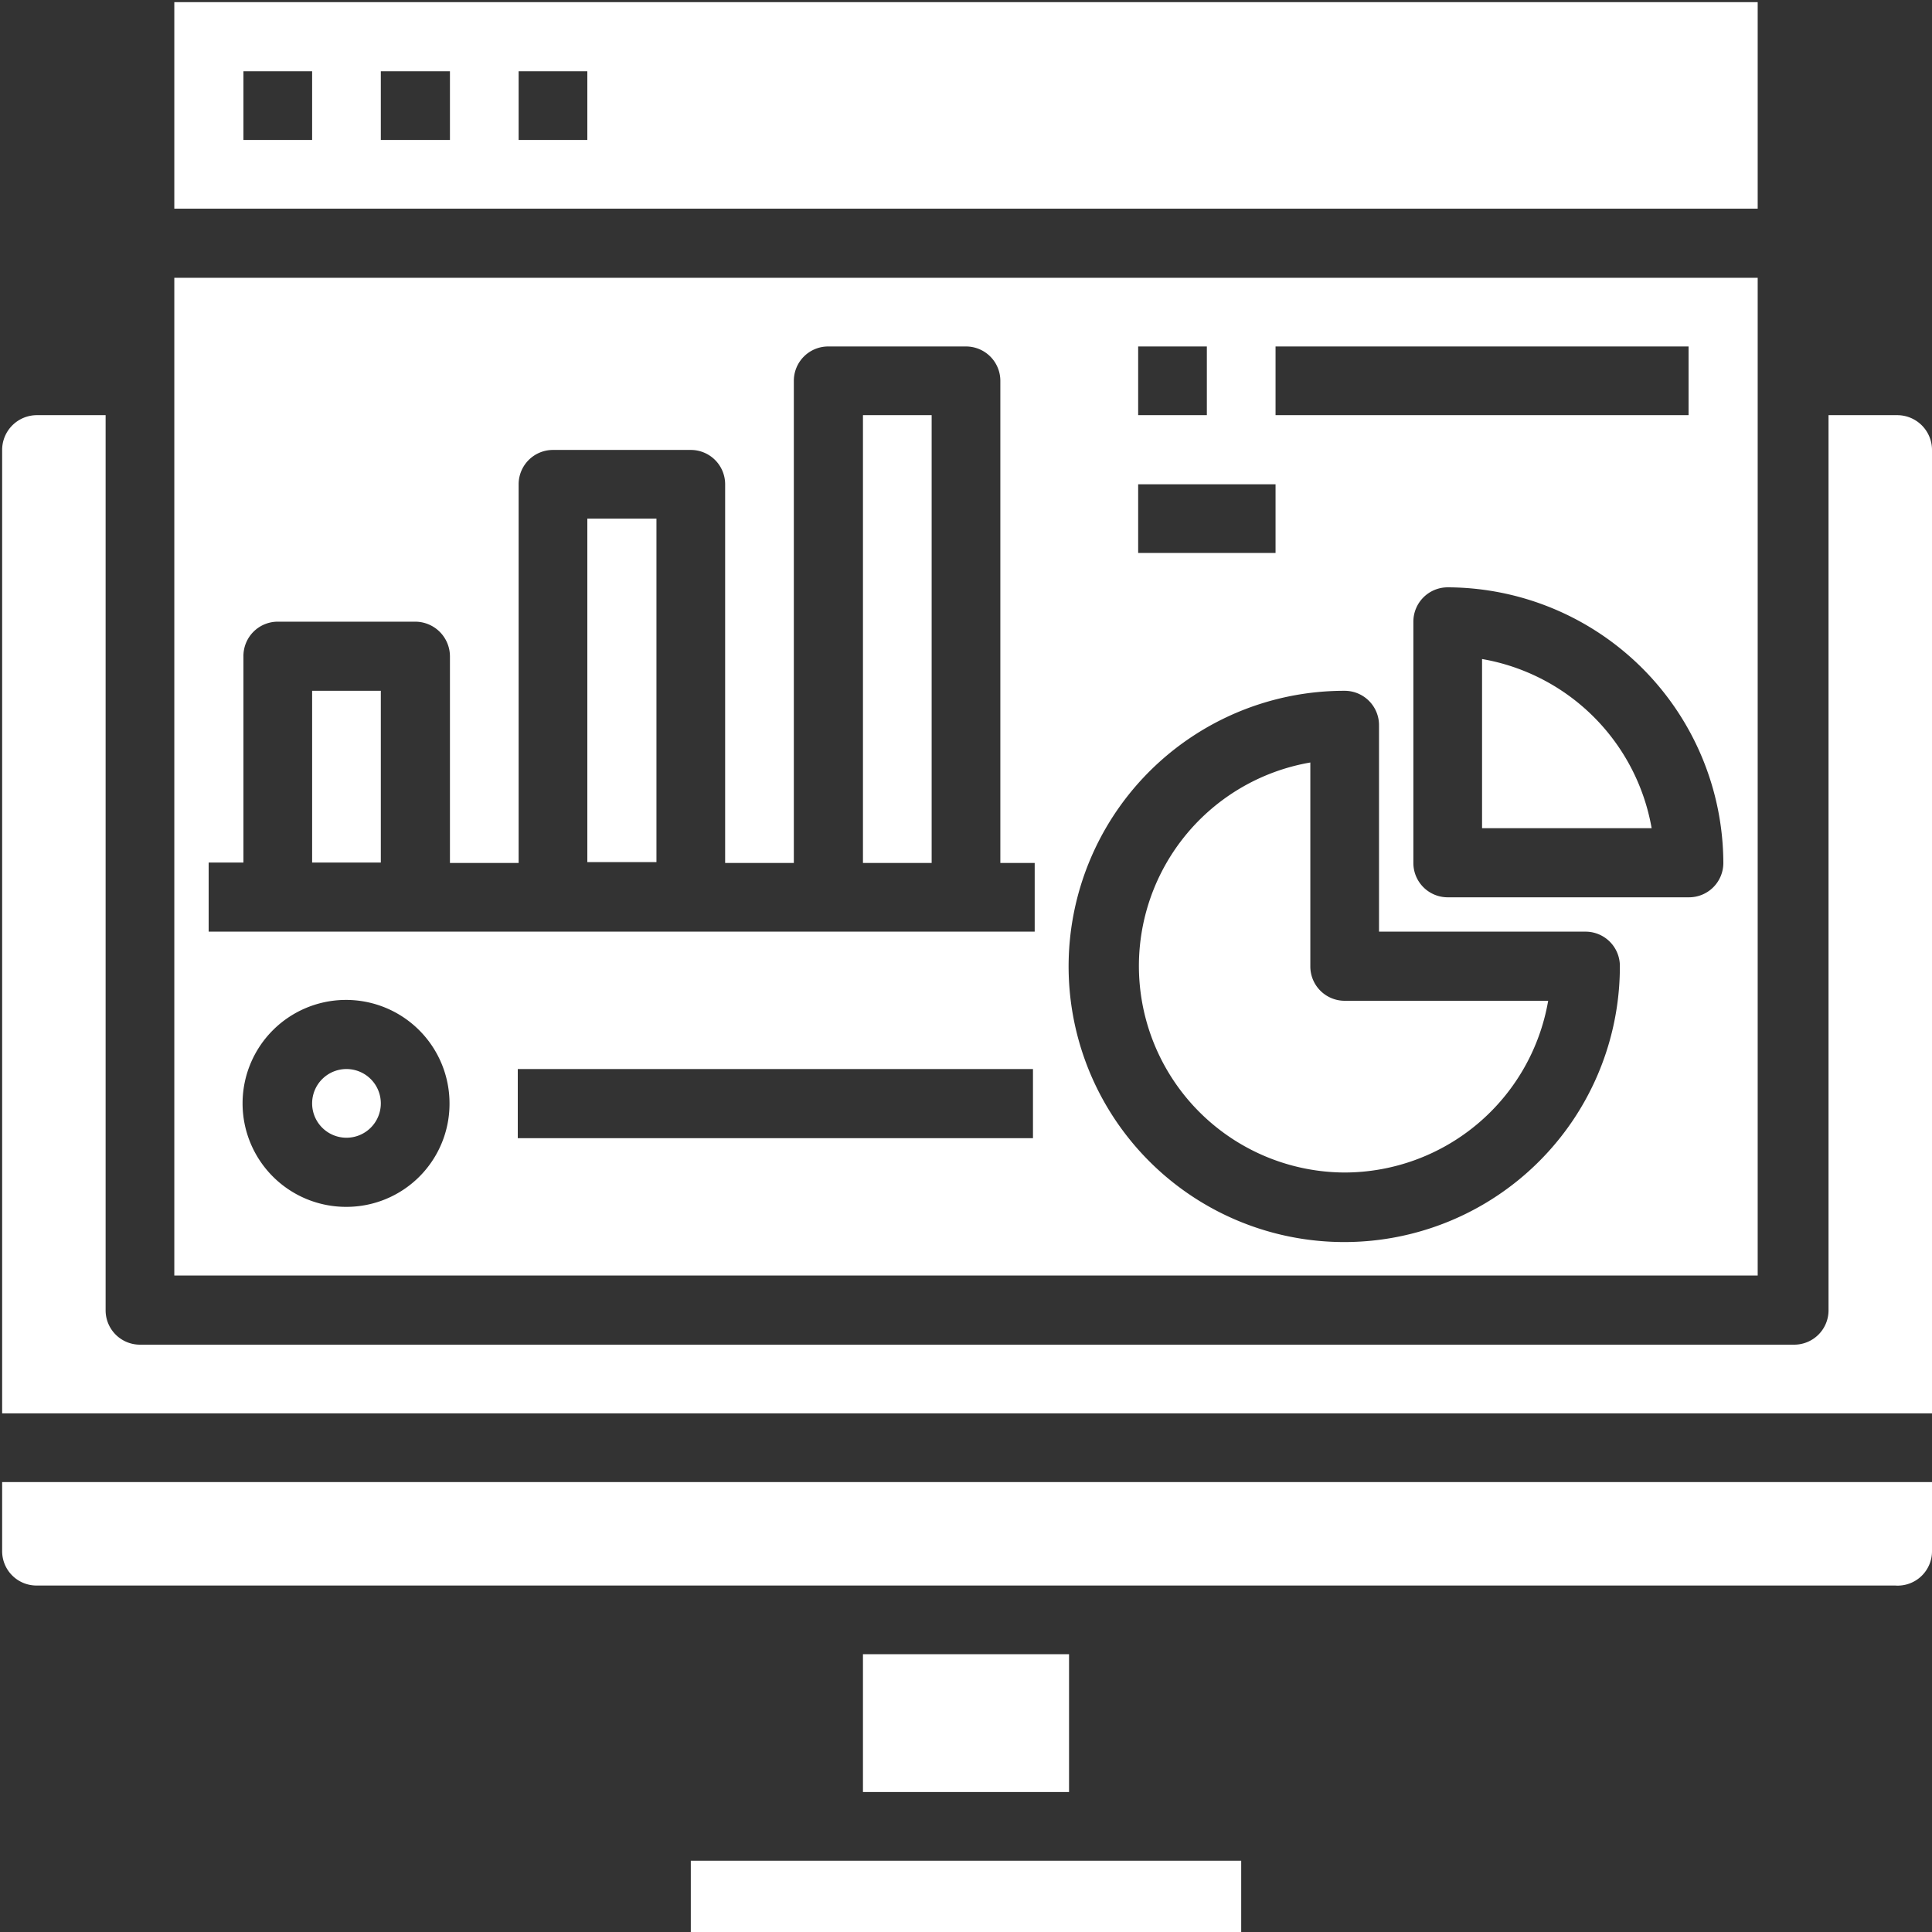
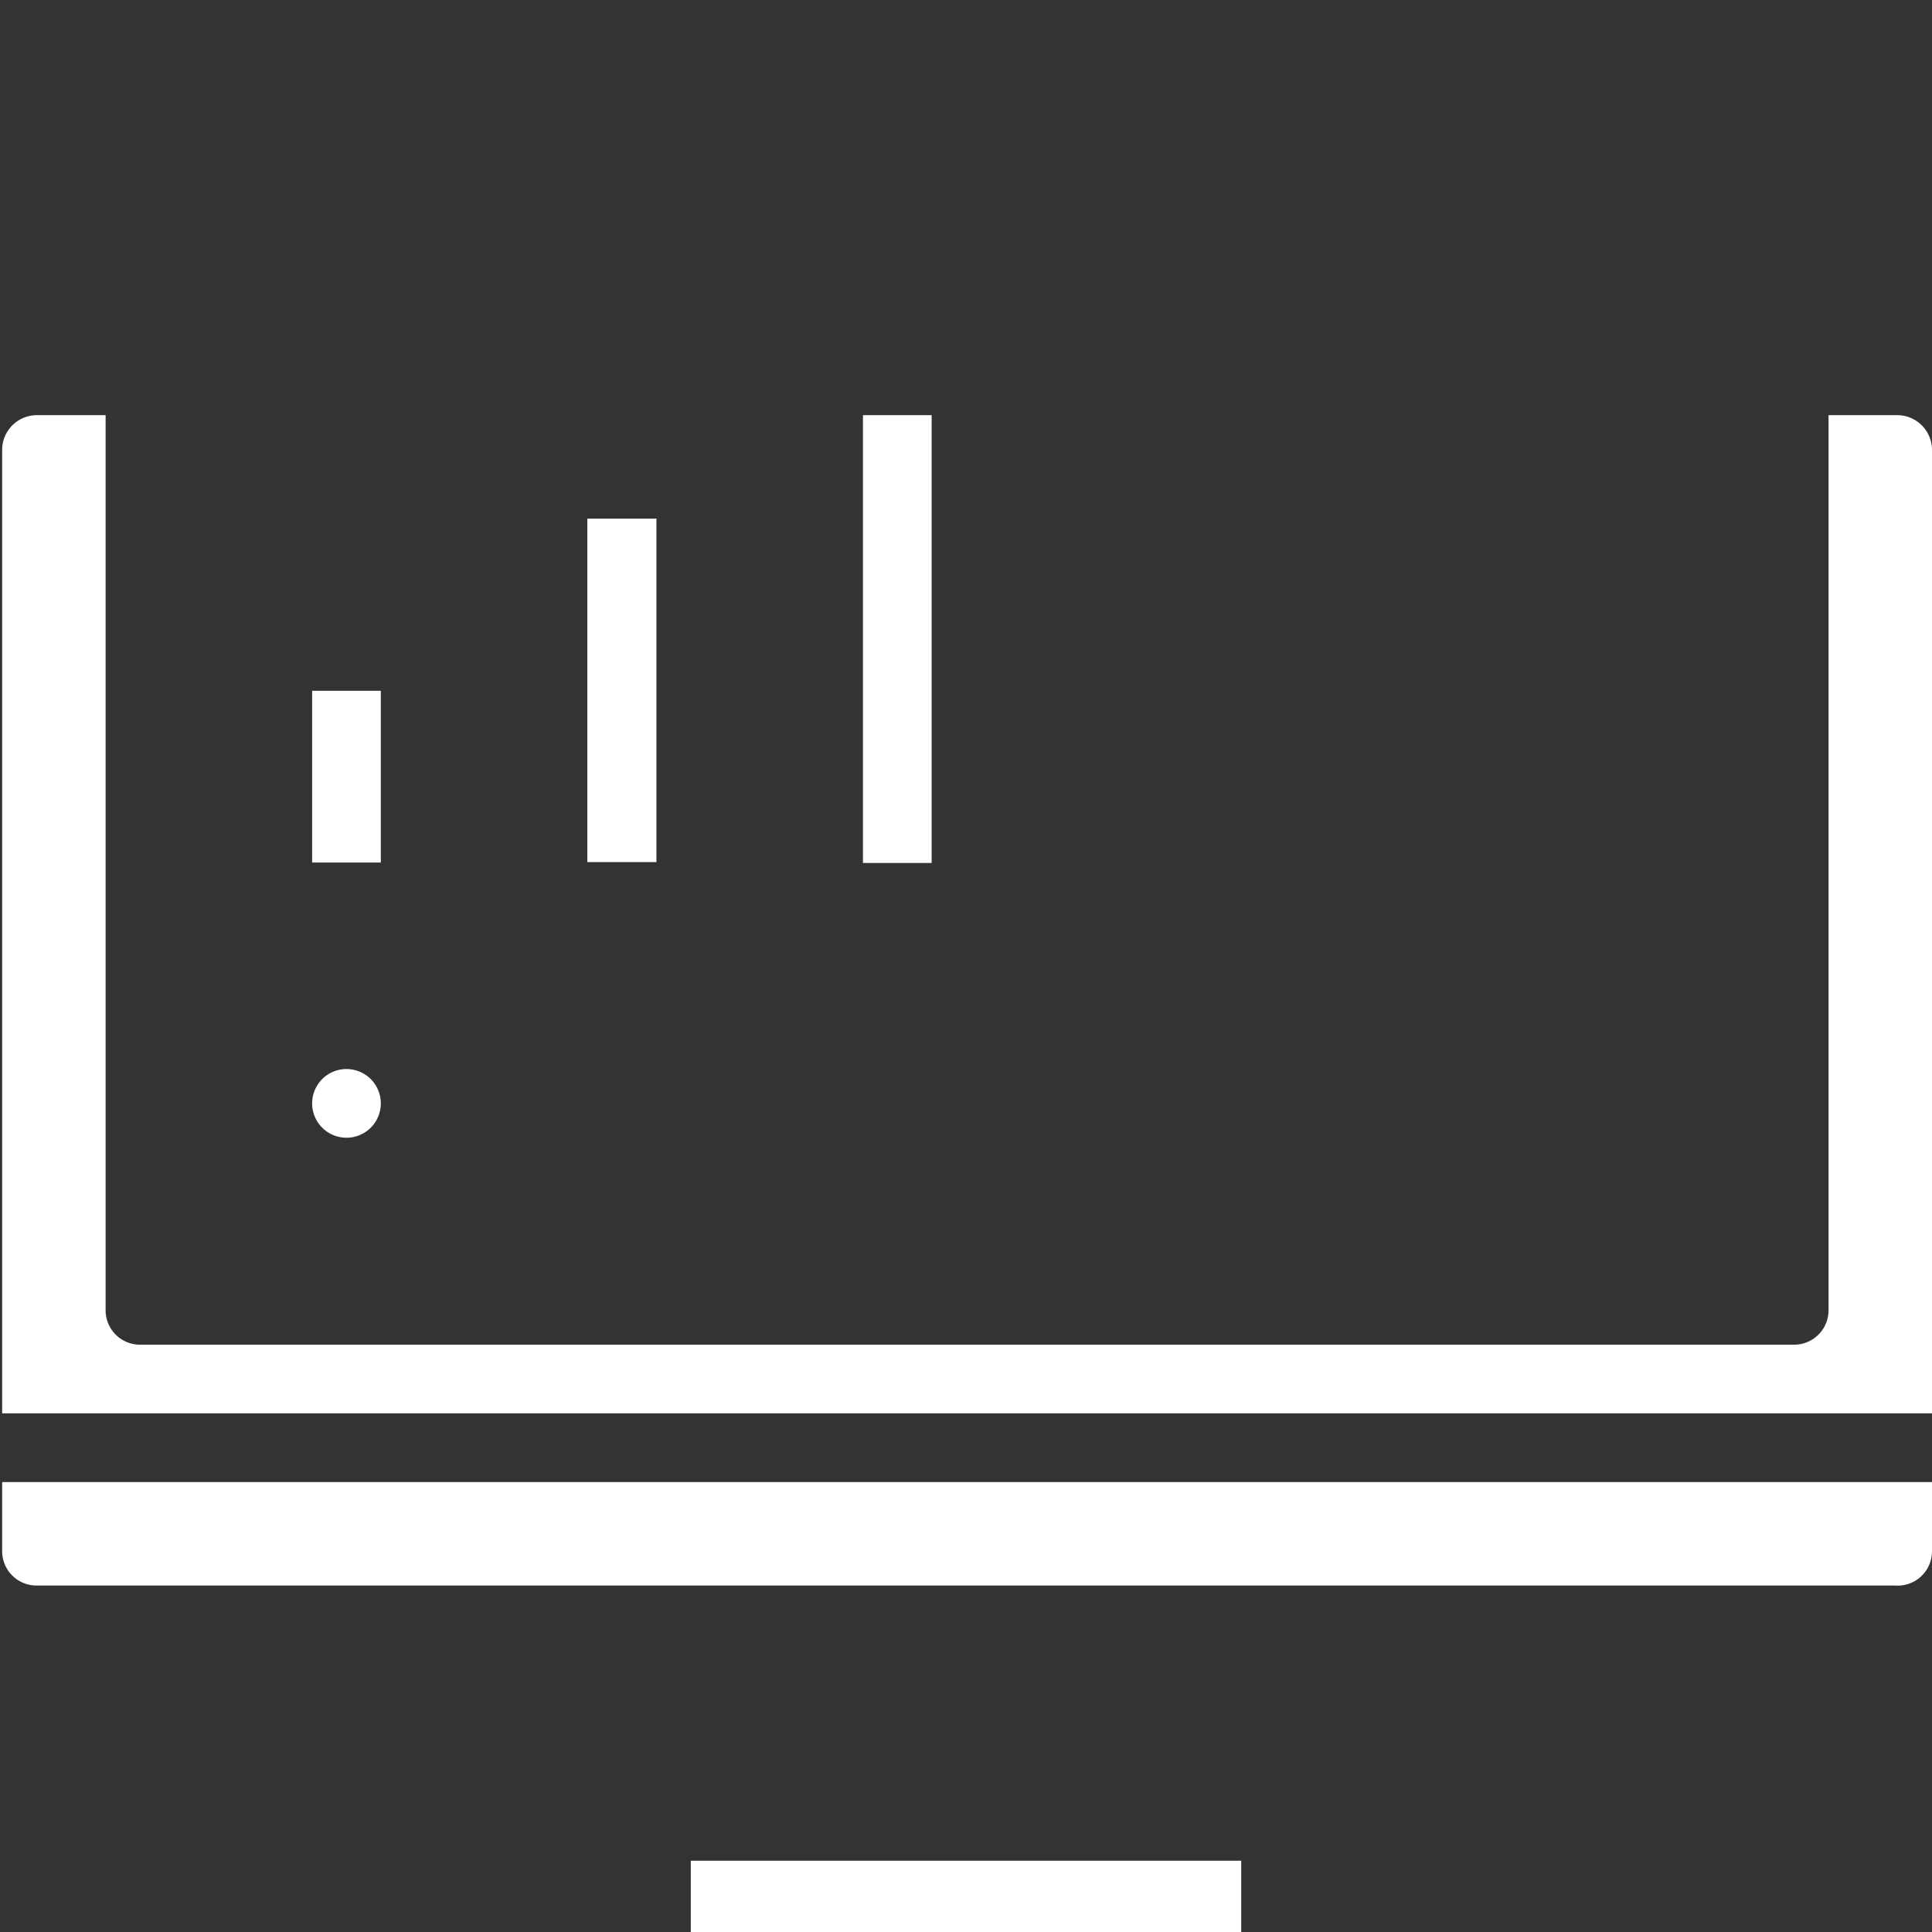
<svg xmlns="http://www.w3.org/2000/svg" id="Layer_1" data-name="Layer 1" viewBox="0 0 45 45">
  <rect x="0" y="0" width="45" height="45" fill="#333333" stroke="none" />
  <defs>
    <style>.cls-1{fill:#fff;}</style>
  </defs>
  <title>site-architecture-analysis-white</title>
  <path class="cls-1" d="M8.87,25.71a.8.8,0,1,1-.8-.81A.8.8,0,0,1,8.87,25.71Z" />
-   <path class="cls-1" d="M34.52,15.35v3.94h3.95A4.85,4.85,0,0,0,34.52,15.35Z" />
  <path class="cls-1" d="M7.27,16.09h1.6v4H7.27Z" />
  <path class="cls-1" d="M45,36.13V34.52H.05v1.61a.8.8,0,0,0,.81.8H44.14A.8.8,0,0,0,45,36.13Z" />
  <path class="cls-1" d="M.86,9.67a.81.81,0,0,0-.81.81V32.92H45V10.48a.81.81,0,0,0-.81-.81h-1.6V30.52a.8.8,0,0,1-.8.8H3.26a.8.8,0,0,1-.8-.8V9.67Z" />
  <path class="cls-1" d="M16.09,43.34H28.91V45H16.09Z" />
-   <path class="cls-1" d="M20.1,38.53h4.8v3.21H20.1Z" />
-   <path class="cls-1" d="M31.32,27.31a4.82,4.82,0,0,0,4.74-4H31.32a.8.8,0,0,1-.8-.8V17.76a4.81,4.81,0,0,0,.8,9.55Z" />
  <path class="cls-1" d="M13.68,12.08h1.61v8H13.68Z" />
-   <path class="cls-1" d="M40.94.05H4.06V4.86H40.94ZM7.27,3.26H5.67V1.66h1.6Zm3.21,0H8.87V1.66h1.61Zm3.2,0h-1.6V1.66h1.6Z" />
-   <path class="cls-1" d="M4.06,29.71H40.94V6.47H4.06Zm4-1.6a2.41,2.41,0,1,1,2.41-2.4A2.4,2.4,0,0,1,8.07,28.11Zm16-1.6h-12V24.9h12ZM39.33,20.9H33.72a.8.8,0,0,1-.8-.8V14.48a.8.8,0,0,1,.8-.8,6.44,6.44,0,0,1,6.42,6.42A.8.8,0,0,1,39.33,20.9ZM29.71,8.07h9.62v1.6H29.71Zm-3.2,0h1.6v1.6h-1.6Zm0,3.21h3.2v1.6h-3.2Zm4.81,4.81a.8.8,0,0,1,.8.8V21.7h4.81a.8.8,0,0,1,.8.8,6.42,6.42,0,1,1-6.41-6.41Zm-26.46,4h.81V15.29a.8.8,0,0,1,.8-.81h3.2a.81.81,0,0,1,.81.81V20.1h1.6V11.28a.8.8,0,0,1,.8-.8h3.21a.8.8,0,0,1,.8.8V20.1h1.6V8.87a.8.8,0,0,1,.8-.8H22.5a.8.8,0,0,1,.8.8V20.1h.8v1.6H4.86Z" />
  <path class="cls-1" d="M20.1,9.67h1.6V20.1H20.1Z" />
</svg>